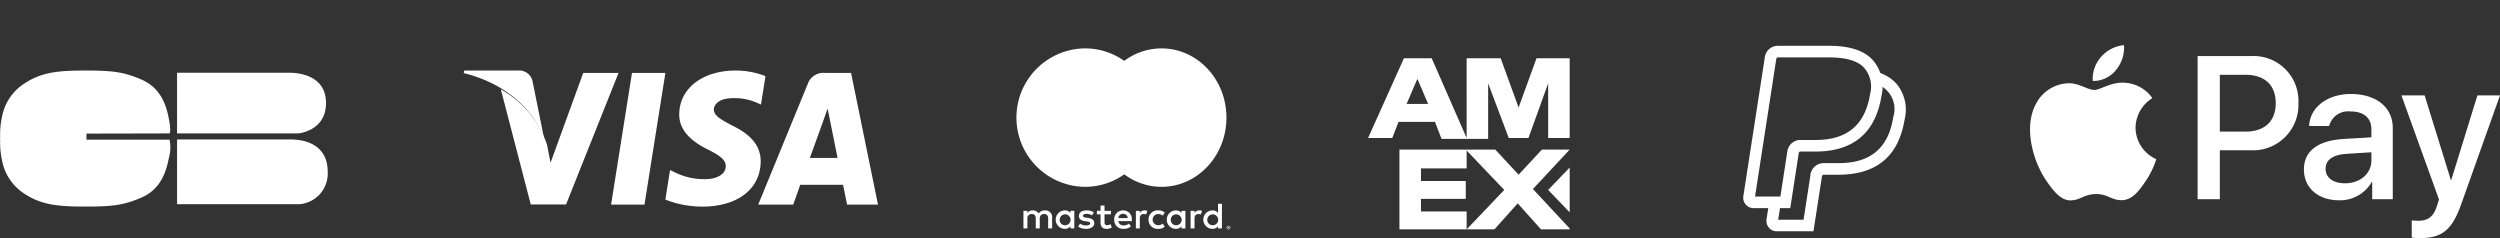
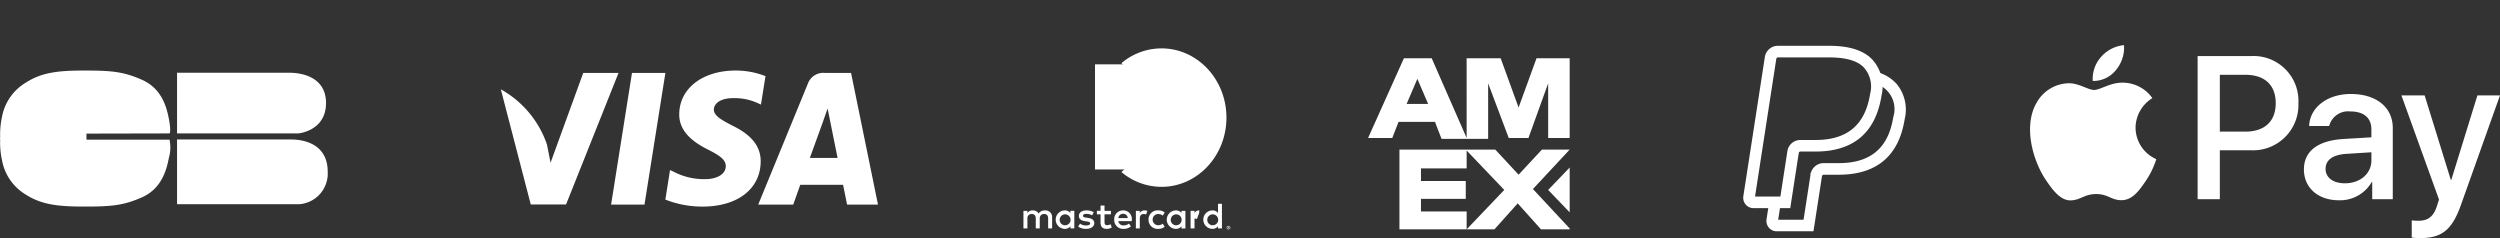
<svg xmlns="http://www.w3.org/2000/svg" width="366.79" height="34.935" viewBox="0 0 366.79 34.935">
  <rect x="0" y="0" width="366.79" height="34.935" fill="#333333" stroke="none" />
  <g id="Groupe_7292" data-name="Groupe 7292" transform="translate(-373 -1186.061)">
    <g id="Groupe_6822" data-name="Groupe 6822" transform="translate(0 -4211.859)">
      <path id="Tracé_4386" data-name="Tracé 4386" d="M222,0h0Zm42.063,8.544v11.7h-3.155V12.226l-2.893,8.019h-2.891l-3.023-8.02v8.15h-6.835l-.92-2.365v-.132h-5.39l-.92,2.367h-3.55l5.258-11.7h4.074l5.127,11.7V8.546h4.994l2.629,7.229L259.2,8.546h4.864Zm0,16.036v6.573l-3.155-3.287Zm0,8.938v.132h-4.206l-3.418-3.812-3.417,3.812H239.087v-11.7h14.066l3.417,3.68,3.418-3.68h4.074l-5.39,5.784Zm-15.116.132,5.52-5.784-5.52-5.784v2.629h-6.7v1.841h6.572v2.629h-6.573v1.84h6.7V33.65Zm-7.229-22.083-1.577,3.68h3.155Z" transform="translate(339.233 5397.92)" fill="#fff" />
-       <path id="Tracé_4387" data-name="Tracé 4387" d="M195.566,28.97v.063h.061a.068.068,0,0,0,.033-.009.029.029,0,0,0,0-.047.058.058,0,0,0-.033-.008h-.061Zm.061-.045a.113.113,0,0,1,.073.021.067.067,0,0,1,.025.054.064.064,0,0,1-.02.05.1.1,0,0,1-.058.024l.08.089h-.062l-.074-.089h-.024v.089h-.052v-.238Zm-.015.32a.21.21,0,0,0,.188-.122.2.2,0,0,0-.1-.26.191.191,0,0,0-.083-.016.211.211,0,0,0-.147.057.193.193,0,0,0-.059.142.187.187,0,0,0,.015.078.208.208,0,0,0,.044.063.193.193,0,0,0,.066.043A.2.2,0,0,0,195.611,29.244Zm0-.456a.271.271,0,0,1,.248.157.247.247,0,0,1,0,.2.264.264,0,0,1-.248.157.274.274,0,0,1-.249-.157.252.252,0,0,1-.021-.1.249.249,0,0,1,.078-.181.275.275,0,0,1,.192-.075Zm-24.77-.916a.8.8,0,1,1,.806.825A.784.784,0,0,1,170.841,27.872Zm2.15,0v-1.29h-.578v.313a1.017,1.017,0,0,0-.838-.377,1.355,1.355,0,0,0,0,2.709,1.015,1.015,0,0,0,.838-.378v.314h.577v-1.29Zm19.507,0a.8.8,0,1,1,.806.825A.784.784,0,0,1,192.5,27.872Zm2.15,0V25.546h-.577v1.349a1.018,1.018,0,0,0-.839-.377,1.355,1.355,0,0,0,0,2.709,1.016,1.016,0,0,0,.839-.378v.314h.578v-1.29Zm-14.492-.853a.651.651,0,0,1,.671.626h-1.377A.677.677,0,0,1,180.156,27.019Zm.011-.5a1.277,1.277,0,0,0-1.322,1.354,1.29,1.29,0,0,0,1.361,1.354,1.645,1.645,0,0,0,1.089-.361l-.283-.415a1.291,1.291,0,0,1-.772.269.733.733,0,0,1-.795-.631h1.972c.006-.072.01-.144.011-.216a1.252,1.252,0,0,0-1.261-1.354Zm6.971,1.354a.8.8,0,1,1,.806.825A.784.784,0,0,1,187.139,27.872Zm2.15,0v-1.29h-.578v.313a1.019,1.019,0,0,0-.839-.377,1.355,1.355,0,0,0,0,2.709,1.017,1.017,0,0,0,.839-.378v.314h.577v-1.29Zm-5.41,0a1.322,1.322,0,0,0,1.416,1.354,1.417,1.417,0,0,0,.955-.308l-.278-.454a1.19,1.19,0,0,1-.695.232.826.826,0,0,1,0-1.651,1.188,1.188,0,0,1,.695.232l.278-.454a1.416,1.416,0,0,0-.955-.308A1.323,1.323,0,0,0,183.878,27.872Zm7.442-1.354a.79.79,0,0,0-.7.377v-.313h-.572v2.58h.577V27.716c0-.426.189-.664.567-.664a.956.956,0,0,1,.361.064l.178-.529A1.247,1.247,0,0,0,191.32,26.518Zm-15.476.269a2.026,2.026,0,0,0-1.082-.269c-.672,0-1.1.313-1.1.825,0,.421.322.68.916.761l.272.037c.317.044.466.124.466.27,0,.2-.211.313-.605.313a1.446,1.446,0,0,1-.884-.269l-.272.436a1.957,1.957,0,0,0,1.149.336c.767,0,1.212-.352,1.212-.843,0-.454-.35-.69-.928-.771l-.272-.039c-.249-.032-.45-.08-.45-.253,0-.189.189-.3.505-.3a1.752,1.752,0,0,1,.828.221l.249-.454Zm7.449-.269a.785.785,0,0,0-.7.377v-.313h-.573v2.58h.578V27.716c0-.426.189-.664.566-.664a.95.95,0,0,1,.361.064l.179-.529a1.247,1.247,0,0,0-.412-.07Zm-4.926.064h-.945V25.8h-.583v.782H176.3v.513h.539v1.177c0,.6.239.955.922.955a1.387,1.387,0,0,0,.723-.2l-.167-.481a1.092,1.092,0,0,1-.512.146c-.288,0-.383-.172-.383-.432V27.094h.944v-.513Zm-8.632,2.58V27.543a.974.974,0,0,0-1.045-1.025,1.039,1.039,0,0,0-.933.459.979.979,0,0,0-.877-.459.887.887,0,0,0-.777.383v-.317h-.578v2.579h.583V27.731a.611.611,0,0,1,.65-.685c.383,0,.577.242.577.68v1.435h.583V27.731a.616.616,0,0,1,.65-.685c.394,0,.582.242.582.68v1.435Z" transform="translate(357.629 5402.27)" fill="#fff" />
+       <path id="Tracé_4387" data-name="Tracé 4387" d="M195.566,28.97v.063h.061a.068.068,0,0,0,.033-.009.029.029,0,0,0,0-.047.058.058,0,0,0-.033-.008h-.061Zm.061-.045a.113.113,0,0,1,.073.021.067.067,0,0,1,.025.054.064.064,0,0,1-.02.05.1.1,0,0,1-.058.024l.08.089h-.062l-.074-.089h-.024v.089h-.052v-.238Zm-.015.32a.21.21,0,0,0,.188-.122.2.2,0,0,0-.1-.26.191.191,0,0,0-.083-.016.211.211,0,0,0-.147.057.193.193,0,0,0-.059.142.187.187,0,0,0,.015.078.208.208,0,0,0,.044.063.193.193,0,0,0,.066.043A.2.2,0,0,0,195.611,29.244Zm0-.456a.271.271,0,0,1,.248.157.247.247,0,0,1,0,.2.264.264,0,0,1-.248.157.274.274,0,0,1-.249-.157.252.252,0,0,1-.021-.1.249.249,0,0,1,.078-.181.275.275,0,0,1,.192-.075Zm-24.77-.916a.8.8,0,1,1,.806.825A.784.784,0,0,1,170.841,27.872Zm2.15,0v-1.29h-.578v.313a1.017,1.017,0,0,0-.838-.377,1.355,1.355,0,0,0,0,2.709,1.015,1.015,0,0,0,.838-.378v.314h.577v-1.29Zm19.507,0a.8.8,0,1,1,.806.825A.784.784,0,0,1,192.5,27.872Zm2.15,0V25.546h-.577v1.349a1.018,1.018,0,0,0-.839-.377,1.355,1.355,0,0,0,0,2.709,1.016,1.016,0,0,0,.839-.378v.314h.578v-1.29Zm-14.492-.853a.651.651,0,0,1,.671.626h-1.377A.677.677,0,0,1,180.156,27.019Zm.011-.5a1.277,1.277,0,0,0-1.322,1.354,1.29,1.29,0,0,0,1.361,1.354,1.645,1.645,0,0,0,1.089-.361l-.283-.415a1.291,1.291,0,0,1-.772.269.733.733,0,0,1-.795-.631h1.972c.006-.072.01-.144.011-.216a1.252,1.252,0,0,0-1.261-1.354Zm6.971,1.354a.8.8,0,1,1,.806.825A.784.784,0,0,1,187.139,27.872Zm2.15,0v-1.29h-.578v.313a1.019,1.019,0,0,0-.839-.377,1.355,1.355,0,0,0,0,2.709,1.017,1.017,0,0,0,.839-.378v.314h.577v-1.29Zm-5.41,0a1.322,1.322,0,0,0,1.416,1.354,1.417,1.417,0,0,0,.955-.308l-.278-.454a1.19,1.19,0,0,1-.695.232.826.826,0,0,1,0-1.651,1.188,1.188,0,0,1,.695.232l.278-.454a1.416,1.416,0,0,0-.955-.308A1.323,1.323,0,0,0,183.878,27.872Zm7.442-1.354a.79.79,0,0,0-.7.377v-.313h-.572v2.58h.577V27.716a.956.956,0,0,1,.361.064l.178-.529A1.247,1.247,0,0,0,191.32,26.518Zm-15.476.269a2.026,2.026,0,0,0-1.082-.269c-.672,0-1.1.313-1.1.825,0,.421.322.68.916.761l.272.037c.317.044.466.124.466.27,0,.2-.211.313-.605.313a1.446,1.446,0,0,1-.884-.269l-.272.436a1.957,1.957,0,0,0,1.149.336c.767,0,1.212-.352,1.212-.843,0-.454-.35-.69-.928-.771l-.272-.039c-.249-.032-.45-.08-.45-.253,0-.189.189-.3.505-.3a1.752,1.752,0,0,1,.828.221l.249-.454Zm7.449-.269a.785.785,0,0,0-.7.377v-.313h-.573v2.58h.578V27.716c0-.426.189-.664.566-.664a.95.95,0,0,1,.361.064l.179-.529a1.247,1.247,0,0,0-.412-.07Zm-4.926.064h-.945V25.8h-.583v.782H176.3v.513h.539v1.177c0,.6.239.955.922.955a1.387,1.387,0,0,0,.723-.2l-.167-.481a1.092,1.092,0,0,1-.512.146c-.288,0-.383-.172-.383-.432V27.094h.944v-.513Zm-8.632,2.58V27.543a.974.974,0,0,0-1.045-1.025,1.039,1.039,0,0,0-.933.459.979.979,0,0,0-.877-.459.887.887,0,0,0-.777.383v-.317h-.578v2.579h.583V27.731a.611.611,0,0,1,.65-.685c.383,0,.577.242.577.68v1.435h.583V27.731a.616.616,0,0,1,.65-.685c.394,0,.582.242.582.68v1.435Z" transform="translate(357.629 5402.27)" fill="#fff" />
      <path id="Tracé_4389" data-name="Tracé 4389" d="M184.164,18.421H176V3h8.164Z" transform="translate(357.656 5404.363)" fill="#fff" />
-       <path id="Tracé_4390" data-name="Tracé 4390" d="M176.823,10.571a10.175,10.175,0,0,1,3.84-7.985A9.952,9.952,0,0,0,174.449.415a10.157,10.157,0,0,0,0,20.313,9.948,9.948,0,0,0,6.214-2.172,10.178,10.178,0,0,1-3.84-7.985" transform="translate(357.734 5404.604)" fill="#fff" />
      <path id="Tracé_4391" data-name="Tracé 4391" d="M196.781,10.571c0,5.61-4.264,10.156-9.525,10.156a9.121,9.121,0,0,1-5.887-2.172,10.393,10.393,0,0,0,3.638-7.985,10.394,10.394,0,0,0-3.638-7.985A9.116,9.116,0,0,1,187.256.415c5.261,0,9.525,4.547,9.525,10.156" transform="translate(356.158 5404.604)" fill="#fff" />
      <path id="Tracé_4392" data-name="Tracé 4392" d="M102.078,23.67h-4.9L100.244,4.35h4.9ZM119.831,4.823l-.666,4.171-.444-.205a8.19,8.19,0,0,0-3.647-.739c-1.934,0-2.8.842-2.821,1.665,0,.9,1.049,1.5,2.761,2.384,2.821,1.377,4.13,3.063,4.111,5.261-.04,4.008-3.385,6.6-8.523,6.6a14.659,14.659,0,0,1-5.462-1.028l.685-4.337.645.308a9.585,9.585,0,0,0,4.595,1.028c1.411,0,2.922-.6,2.941-1.89,0-.844-.644-1.46-2.538-2.406-1.854-.925-4.333-2.467-4.292-5.241C107.2,6.631,110.6,4,115.439,4A11.86,11.86,0,0,1,119.831,4.823Zm12.554-.473,3.951,19.318H131.8s-.445-2.22-.585-2.9H124.93l-1.029,2.9h-5.138l7.273-17.716a2.413,2.413,0,0,1,2.56-1.6ZM126.34,16.825h4.07c-.2-.966-1.128-5.59-1.128-5.59L128.94,9.57c-.242.719-.665,1.891-.644,1.851,0,0-1.552,4.3-1.956,5.4ZM93.09,4.35h5.179l-7.7,19.3H85.392L81,6.754a14.721,14.721,0,0,1,6.771,8.1l.524,2.672Z" transform="translate(365.479 5404.27)" fill="#fff" />
-       <path id="Tracé_4393" data-name="Tracé 4393" d="M82.895,4H75.08L75,4.371c6.1,1.523,10.134,5.194,11.793,9.608l-1.7-8.436A2.008,2.008,0,0,0,82.895,4Z" transform="translate(366.035 5404.27)" fill="#fff" />
      <path id="Tracé_4394" data-name="Tracé 4394" d="M24.877,13.224l-12.191.027v.889H24.877a5.733,5.733,0,0,1-.111,2.724c-.385,2.023-1.208,4.531-3.954,5.745s-4.557,1.348-8.429,1.348-6.316-.269-8.677-1.807A7.4,7.4,0,0,1,.3,17.188a12.035,12.035,0,0,1-.275-3.075L0,14.086v-.215l.027-.027A11.982,11.982,0,0,1,.3,10.769,7.391,7.391,0,0,1,3.735,5.807C6.1,4.269,8.512,4,12.382,4s5.684.135,8.429,1.348,3.57,3.668,3.955,5.69.109,2.185.109,2.185Zm22.955-4.45c0,4.1-4.064,4.45-4.064,4.45H25.975v-8.9h16.53C43.768,4.324,47.832,4.674,47.832,8.773ZM42.7,14.114c1.263,0,5.381.3,5.381,4.746a4.515,4.515,0,0,1-4.118,4.747H25.975V14.114H42.7Z" transform="translate(373 5404.27)" fill="#fff" />
      <path id="Tracé_4635" data-name="Tracé 4635" d="M51.061,2.172C49.823.731,47.661,0,44.641,0H37.068a1.933,1.933,0,0,0-1.912,1.655L32,22.066a1.526,1.526,0,0,0,.35,1.223,1.49,1.49,0,0,0,1.134.524h5.4l1.25-8.1a.239.239,0,0,1,.225-.2h2.221c5.4,0,8.635-2.6,9.613-7.732l.087-.492A5.853,5.853,0,0,0,51.061,2.172Zm-.454,4.856-.077.434c-.815,4.274-3.412,6.353-7.941,6.353H40.368a1.927,1.927,0,0,0-1.857,1.417l-.014,0-.036.233s0,0,0,.007l-1.026,6.644H33.717l3.119-20.2a.24.24,0,0,1,.231-.214h7.571c2.5,0,4.232.531,5.135,1.58A4.2,4.2,0,0,1,50.607,7.028Z" transform="translate(596.775 5404.642)" fill="#fff" />
      <rect id="Rectangle_1527" data-name="Rectangle 1527" width="0.24" height="1.701" transform="translate(638.635 5423.519) rotate(-81.808)" fill="#fff" />
      <path id="Tracé_4636" data-name="Tracé 4636" d="M114.978,74.373a5.88,5.88,0,0,0-2.812-1.7l-.488,1.629a3.888,3.888,0,0,1,2.842,4.929s-.046.274-.083.442c-.806,4.273-3.4,6.349-7.94,6.349h-2.211a1.941,1.941,0,0,0-1.912,1.657l-1.027,6.644H97.625L98,91.9l-1.68-.259-.412,2.66a1.55,1.55,0,0,0,.372,1.214,1.492,1.492,0,0,0,1.117.507H102.8l1.248-8.079a.249.249,0,0,1,.233-.221H106.5c5.411,0,8.644-2.6,9.6-7.7.039-.168.1-.507.1-.522A5.9,5.9,0,0,0,114.978,74.373Z" transform="translate(536.264 5335.832)" fill="#fff" />
    </g>
    <g id="Groupe_7129" data-name="Groupe 7129" transform="translate(670.842 1192.686)">
      <g id="Groupe_7289" data-name="Groupe 7289">
        <path id="Tracé_9079" data-name="Tracé 9079" d="M12.6,3.65A4.236,4.236,0,0,1,9.2,5.252a4.8,4.8,0,0,1,1.212-3.515A5.062,5.062,0,0,1,13.783,0,5.114,5.114,0,0,1,12.6,3.65m1.172,1.859C11.9,5.4,10.295,6.572,9.406,6.572s-2.263-1.01-3.744-.983a5.532,5.532,0,0,0-4.7,2.855c-2.02,3.475-.525,8.619,1.428,11.448.956,1.4,2.1,2.936,3.609,2.882,1.428-.054,1.993-.929,3.717-.929s2.236.929,3.744.9c1.562-.027,2.545-1.4,3.5-2.8a12.284,12.284,0,0,0,1.562-3.219,5.074,5.074,0,0,1-3.044-4.619,5.182,5.182,0,0,1,2.465-4.337,5.337,5.337,0,0,0-4.175-2.263M24.584,1.6v21h3.259V15.421h4.512A6.664,6.664,0,0,0,39.372,8.5a6.586,6.586,0,0,0-6.909-6.9ZM27.843,4.35H31.6c2.828,0,4.444,1.508,4.444,4.162s-1.616,4.175-4.458,4.175H27.843ZM45.325,22.761a5.392,5.392,0,0,0,4.808-2.68H50.2V22.6h3.017V12.148c0-3.03-2.424-4.983-6.155-4.983-3.461,0-6.02,1.98-6.114,4.7h2.936a2.861,2.861,0,0,1,3.084-2.141c1.993,0,3.111.929,3.111,2.64v1.158l-4.067.242c-3.784.229-5.832,1.778-5.832,4.471,0,2.721,2.114,4.525,5.145,4.525m.875-2.492c-1.737,0-2.842-.835-2.842-2.114,0-1.32,1.064-2.088,3.1-2.209l3.623-.229V16.9c0,1.966-1.67,3.367-3.879,3.367m11.044,8.04c3.178,0,4.673-1.212,5.98-4.889L68.948,7.367H65.634L61.8,19.771h-.067L57.89,7.367H54.483L60,22.653l-.3.929c-.5,1.576-1.306,2.182-2.747,2.182-.256,0-.754-.027-.956-.054v2.519a8.977,8.977,0,0,0,1.239.081" transform="translate(0)" fill="#fff" />
      </g>
    </g>
  </g>
</svg>